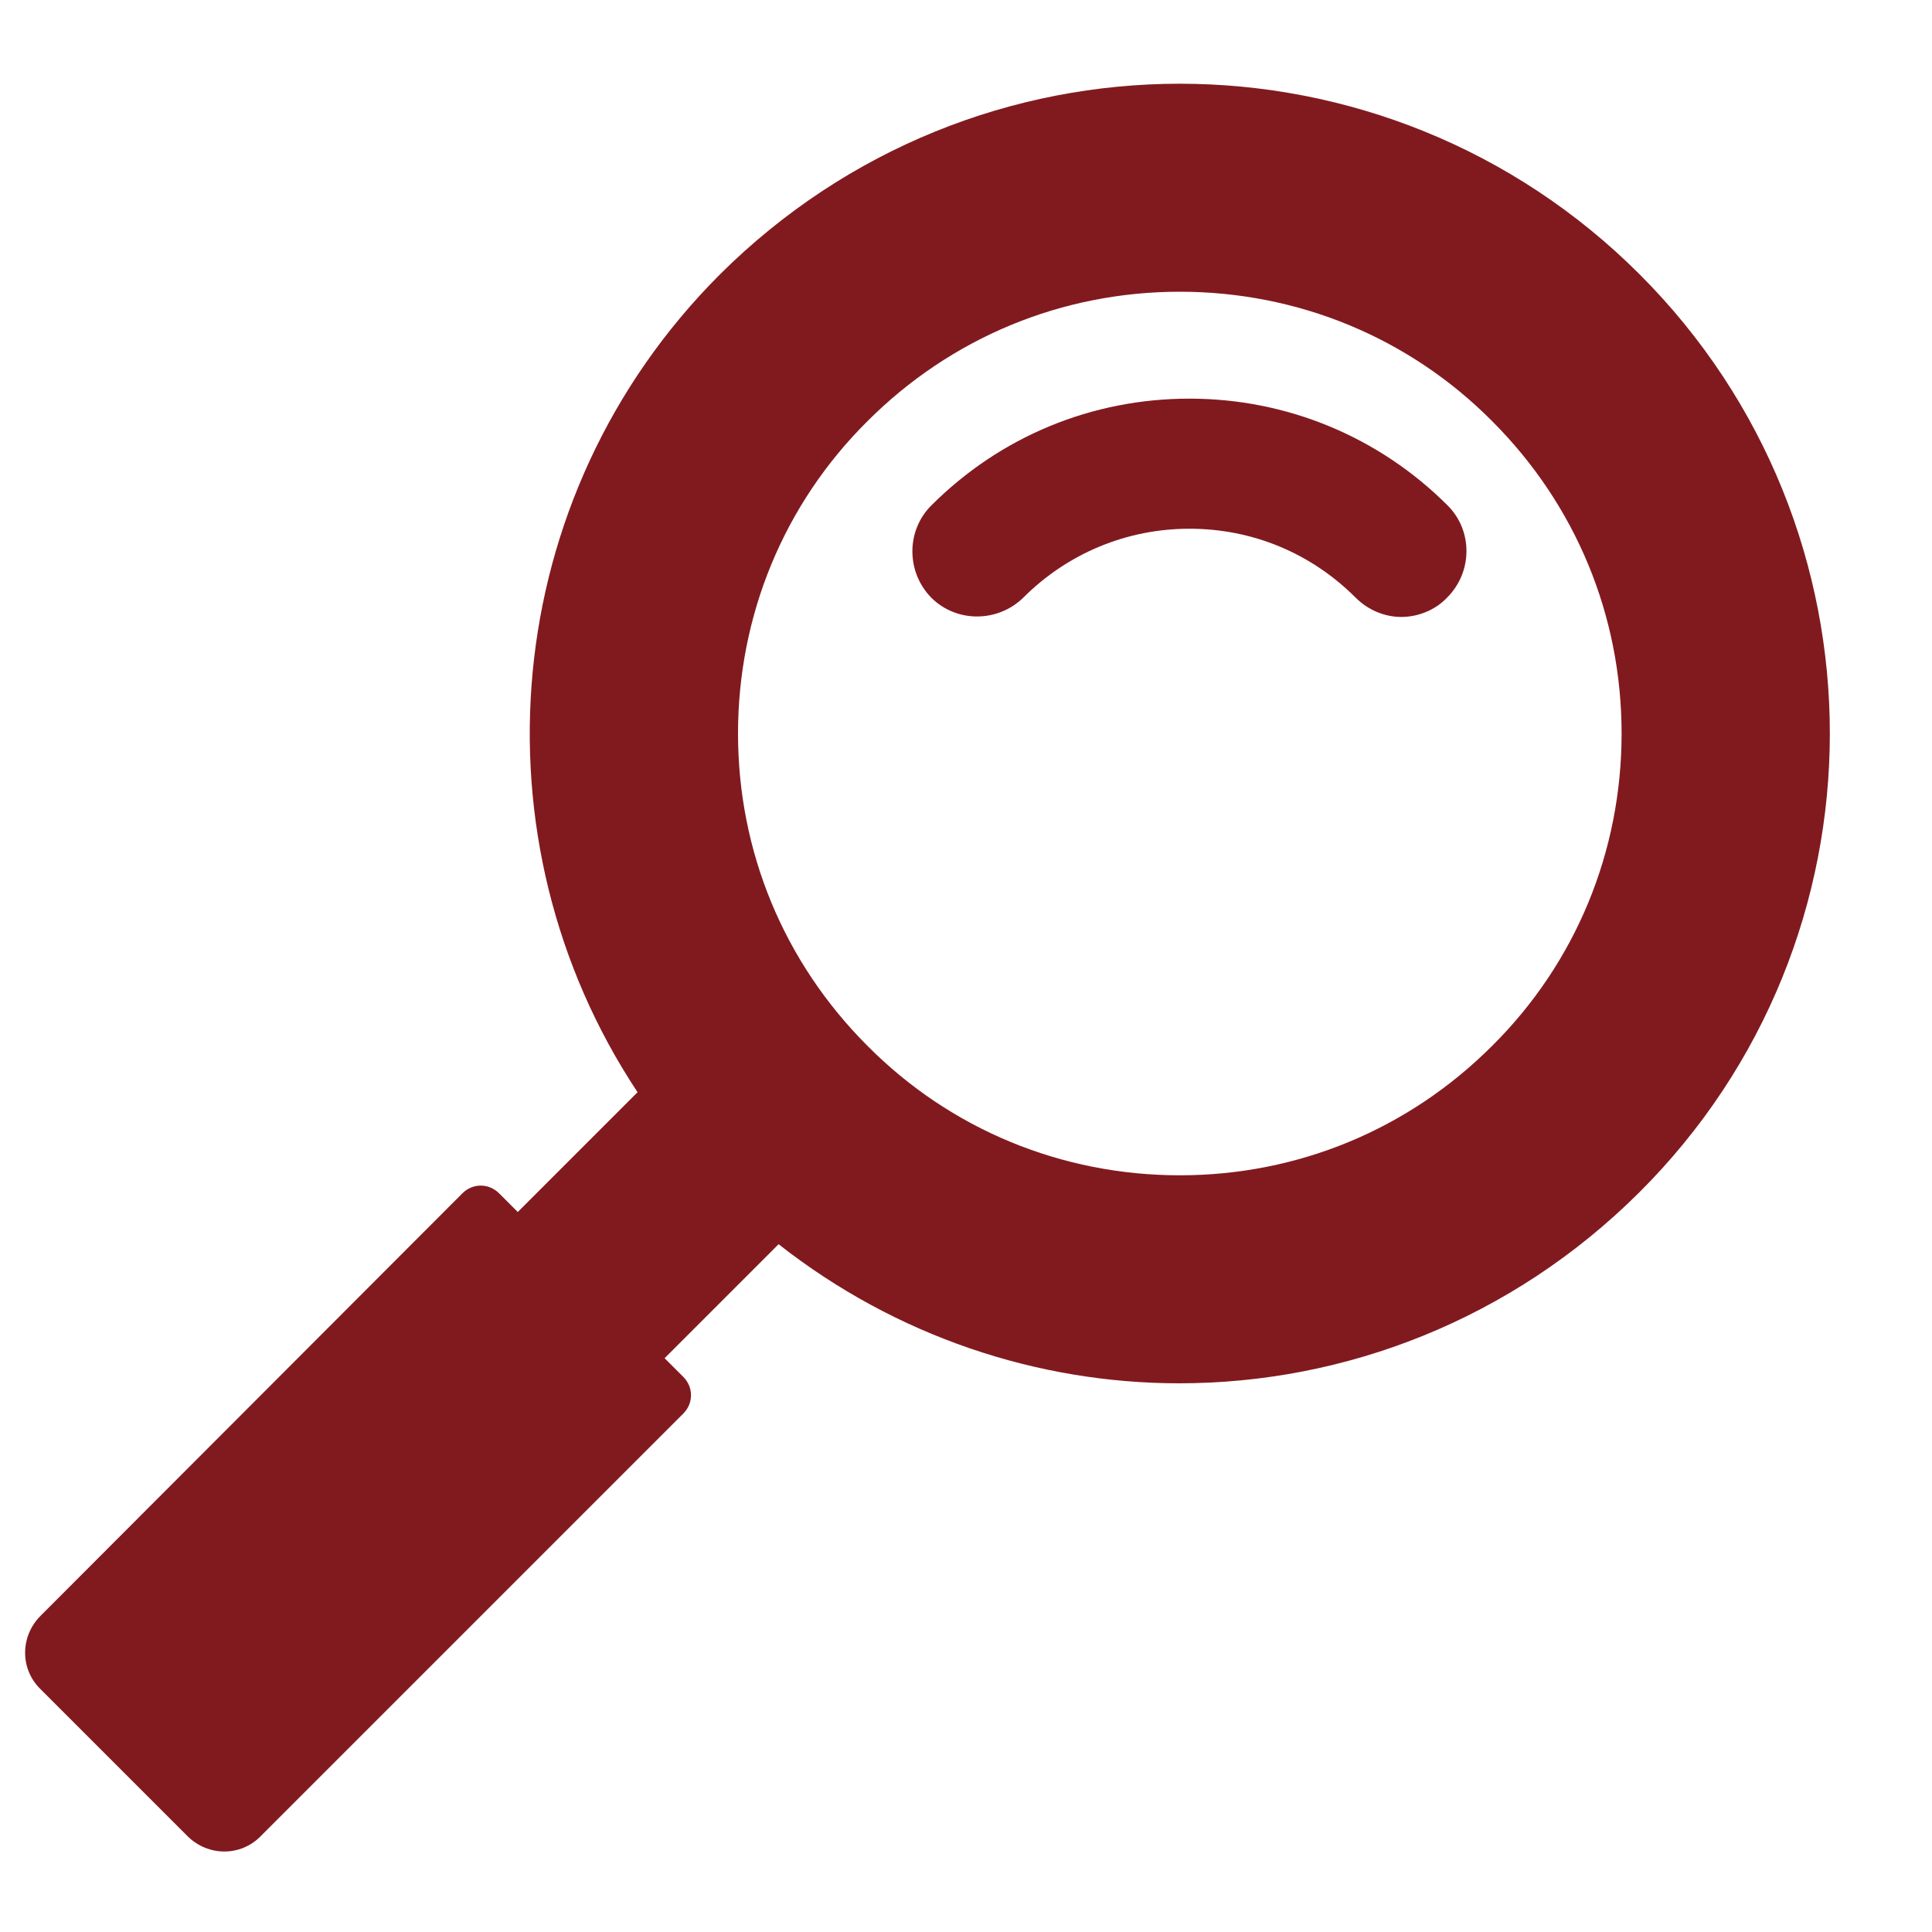
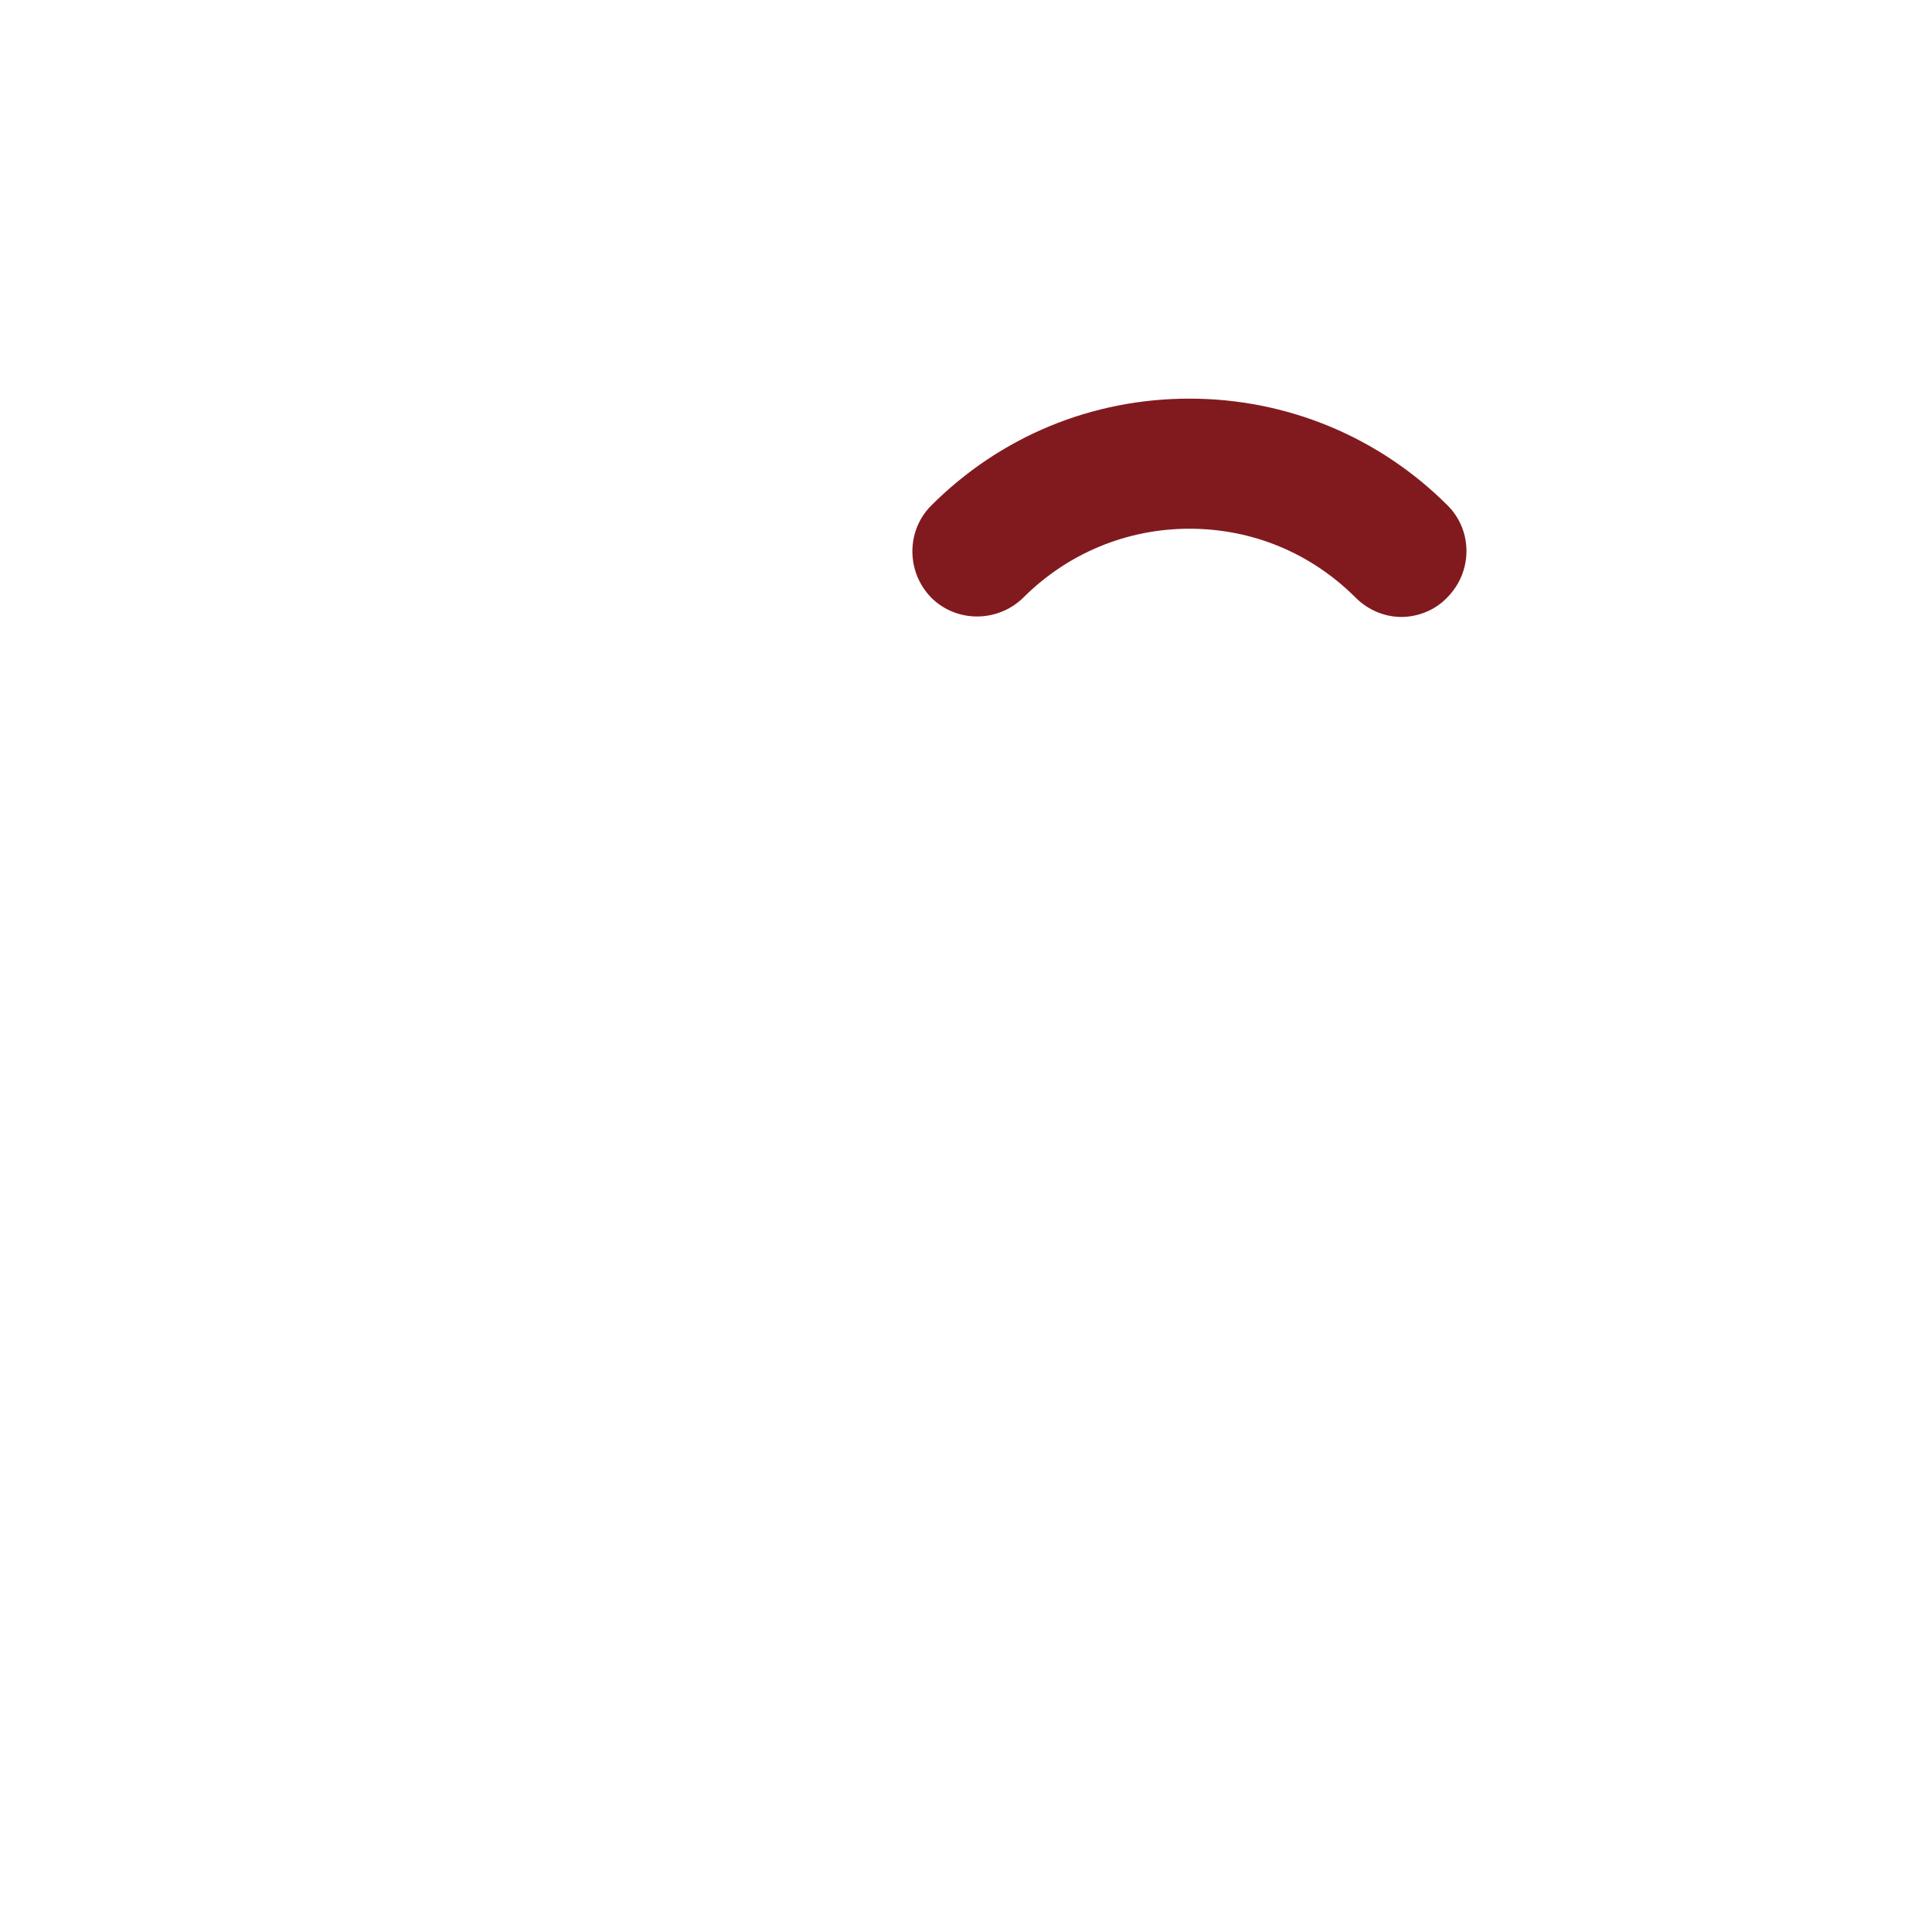
<svg xmlns="http://www.w3.org/2000/svg" id="圖層_1" x="0px" y="0px" viewBox="0 0 300 300" style="enable-background:new 0 0 300 300;" xml:space="preserve">
  <style type="text/css">	.st0{fill:#811A1F;}</style>
  <g>
    <g>
      <path class="st0" d="M224.8,78.5c-10.7-10.7-25-16.6-40.1-16.6c-15.2,0-29.4,5.9-40.1,16.6c-3.9,3.9-3.9,10.3,0,14.3   c3.9,3.9,10.3,3.9,14.3,0c6.9-6.9,16.1-10.7,25.8-10.7c9.8,0,18.9,3.8,25.8,10.7c2,2,4.6,3,7.1,3s5.2-1,7.1-3   C228.7,88.8,228.7,82.4,224.8,78.5z" />
-       <path class="st0" d="M254.6,42.6C234.9,22.9,209,13,183.2,13c-25.8,0-51.6,9.9-71.4,29.6c-34.5,34.5-38.8,87.8-12.8,127   l-18.6,18.6l-2.9-2.9c-1.6-1.6-4.1-1.6-5.7,0L6.3,250.9c-3.2,3.2-3.2,8.3,0,11.4l22.8,22.8c3.2,3.2,8.3,3.2,11.4,0l65.6-65.6   c1.6-1.6,1.6-4.1,0-5.7l-2.9-2.9l17.7-17.7c18.2,14.3,40.2,21.6,62.2,21.6c25.8,0,51.6-9.9,71.4-29.6C294,145.9,294,82,254.6,42.6   z M231.7,162.4c-13,13-30.2,20.1-48.5,20.1c-18.3,0-35.6-7.1-48.5-20.1c-13-13-20.1-30.2-20.1-48.5c0-18.3,7.1-35.6,20.1-48.5   c13-13,30.2-20.1,48.5-20.1c18.3,0,35.6,7.1,48.5,20.1c13,13,20.1,30.2,20.1,48.5C251.8,132.2,244.7,149.5,231.7,162.4z" />
    </g>
  </g>
</svg>